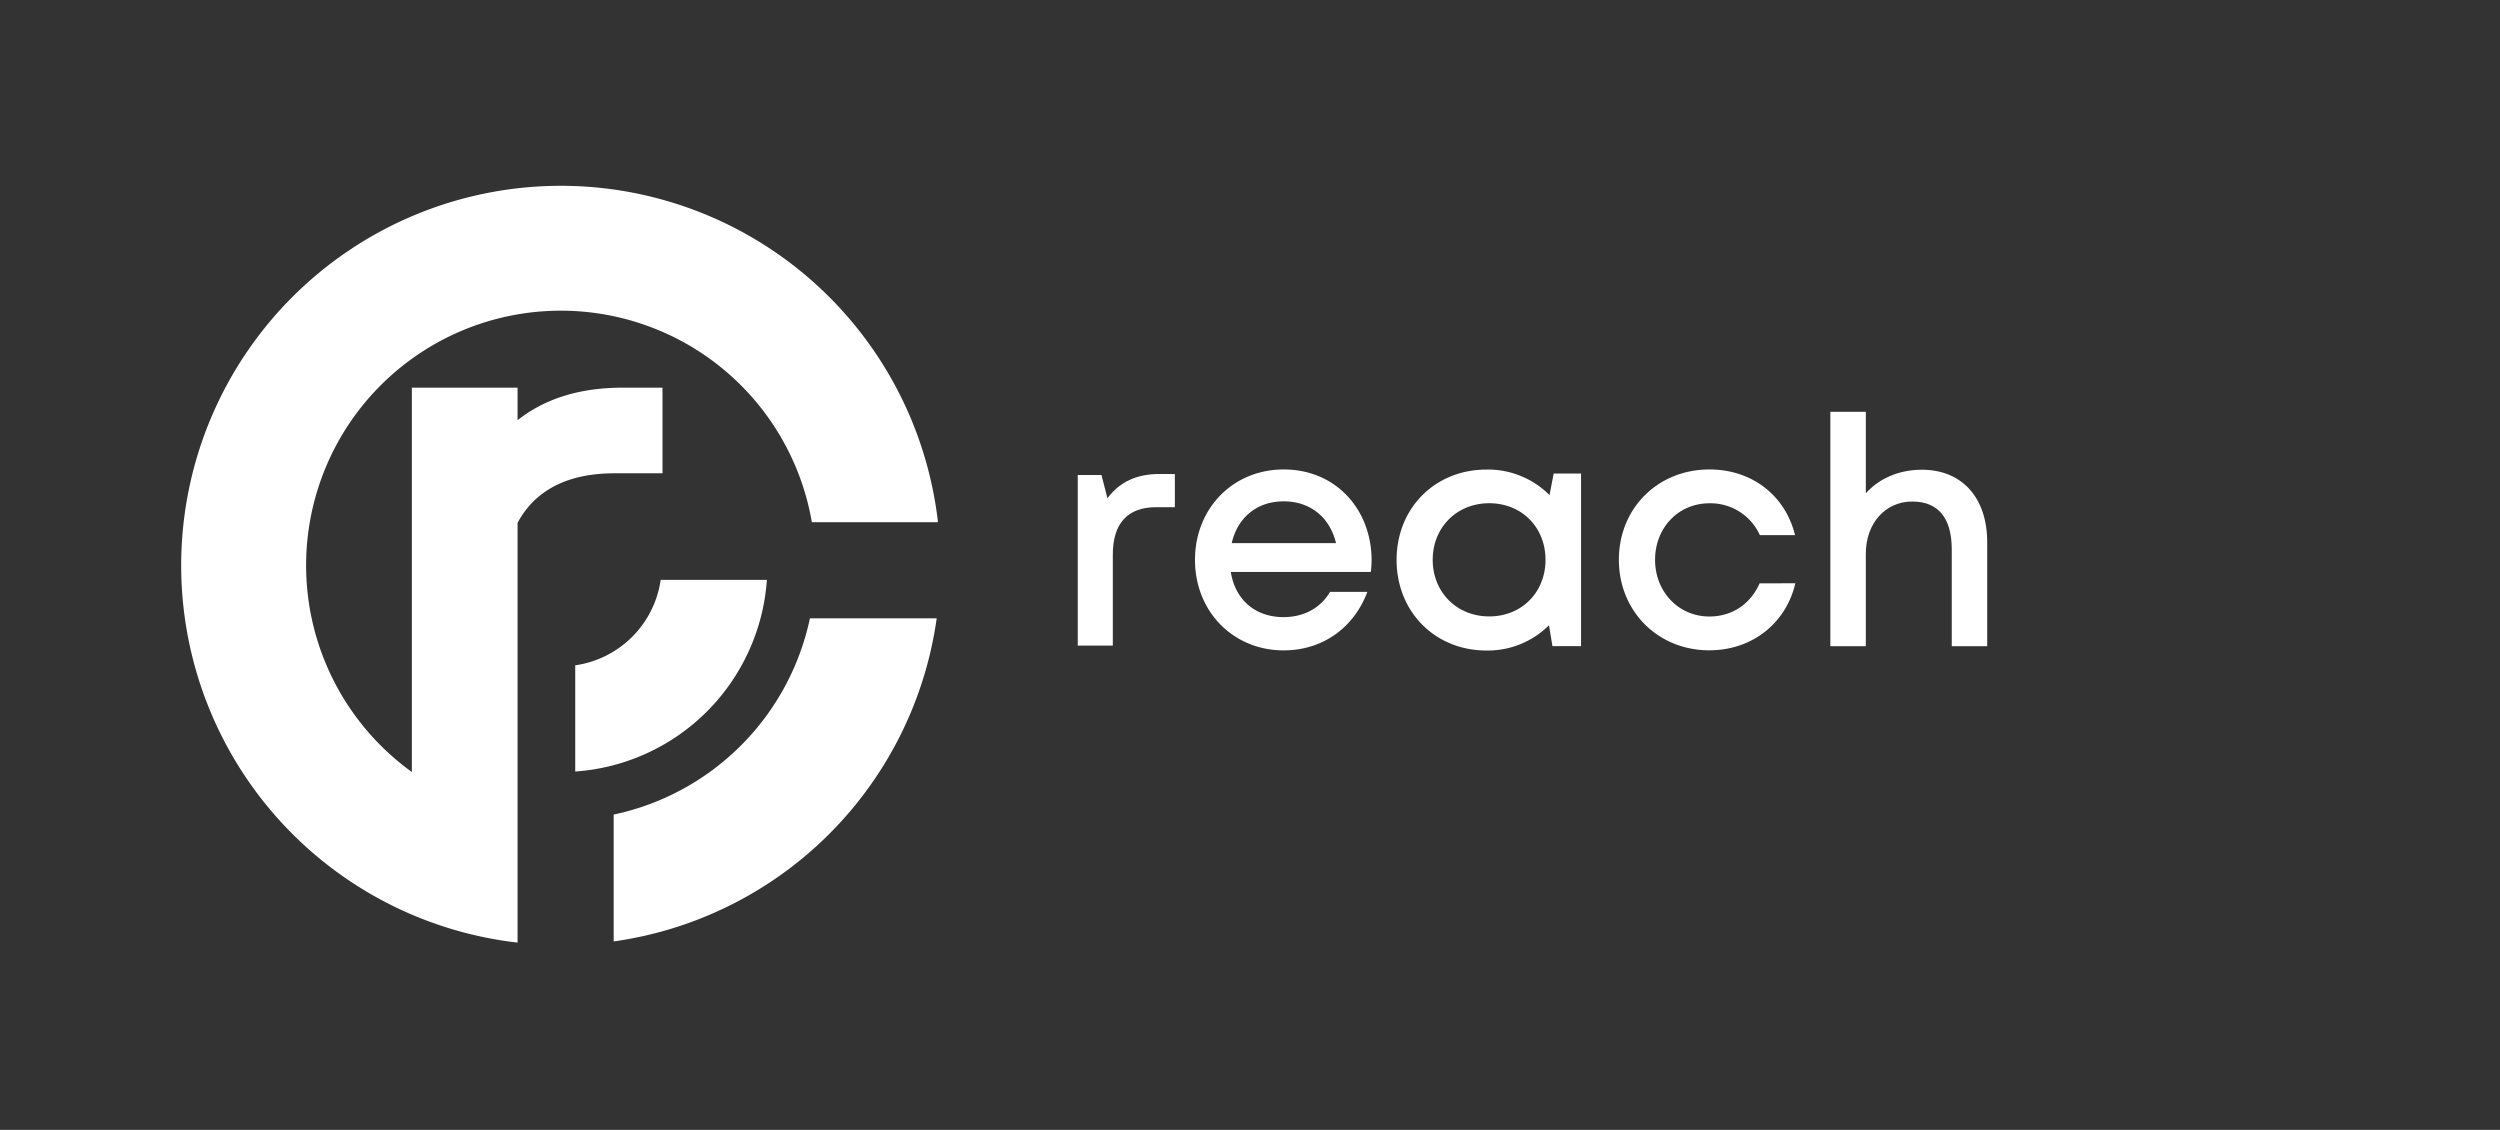
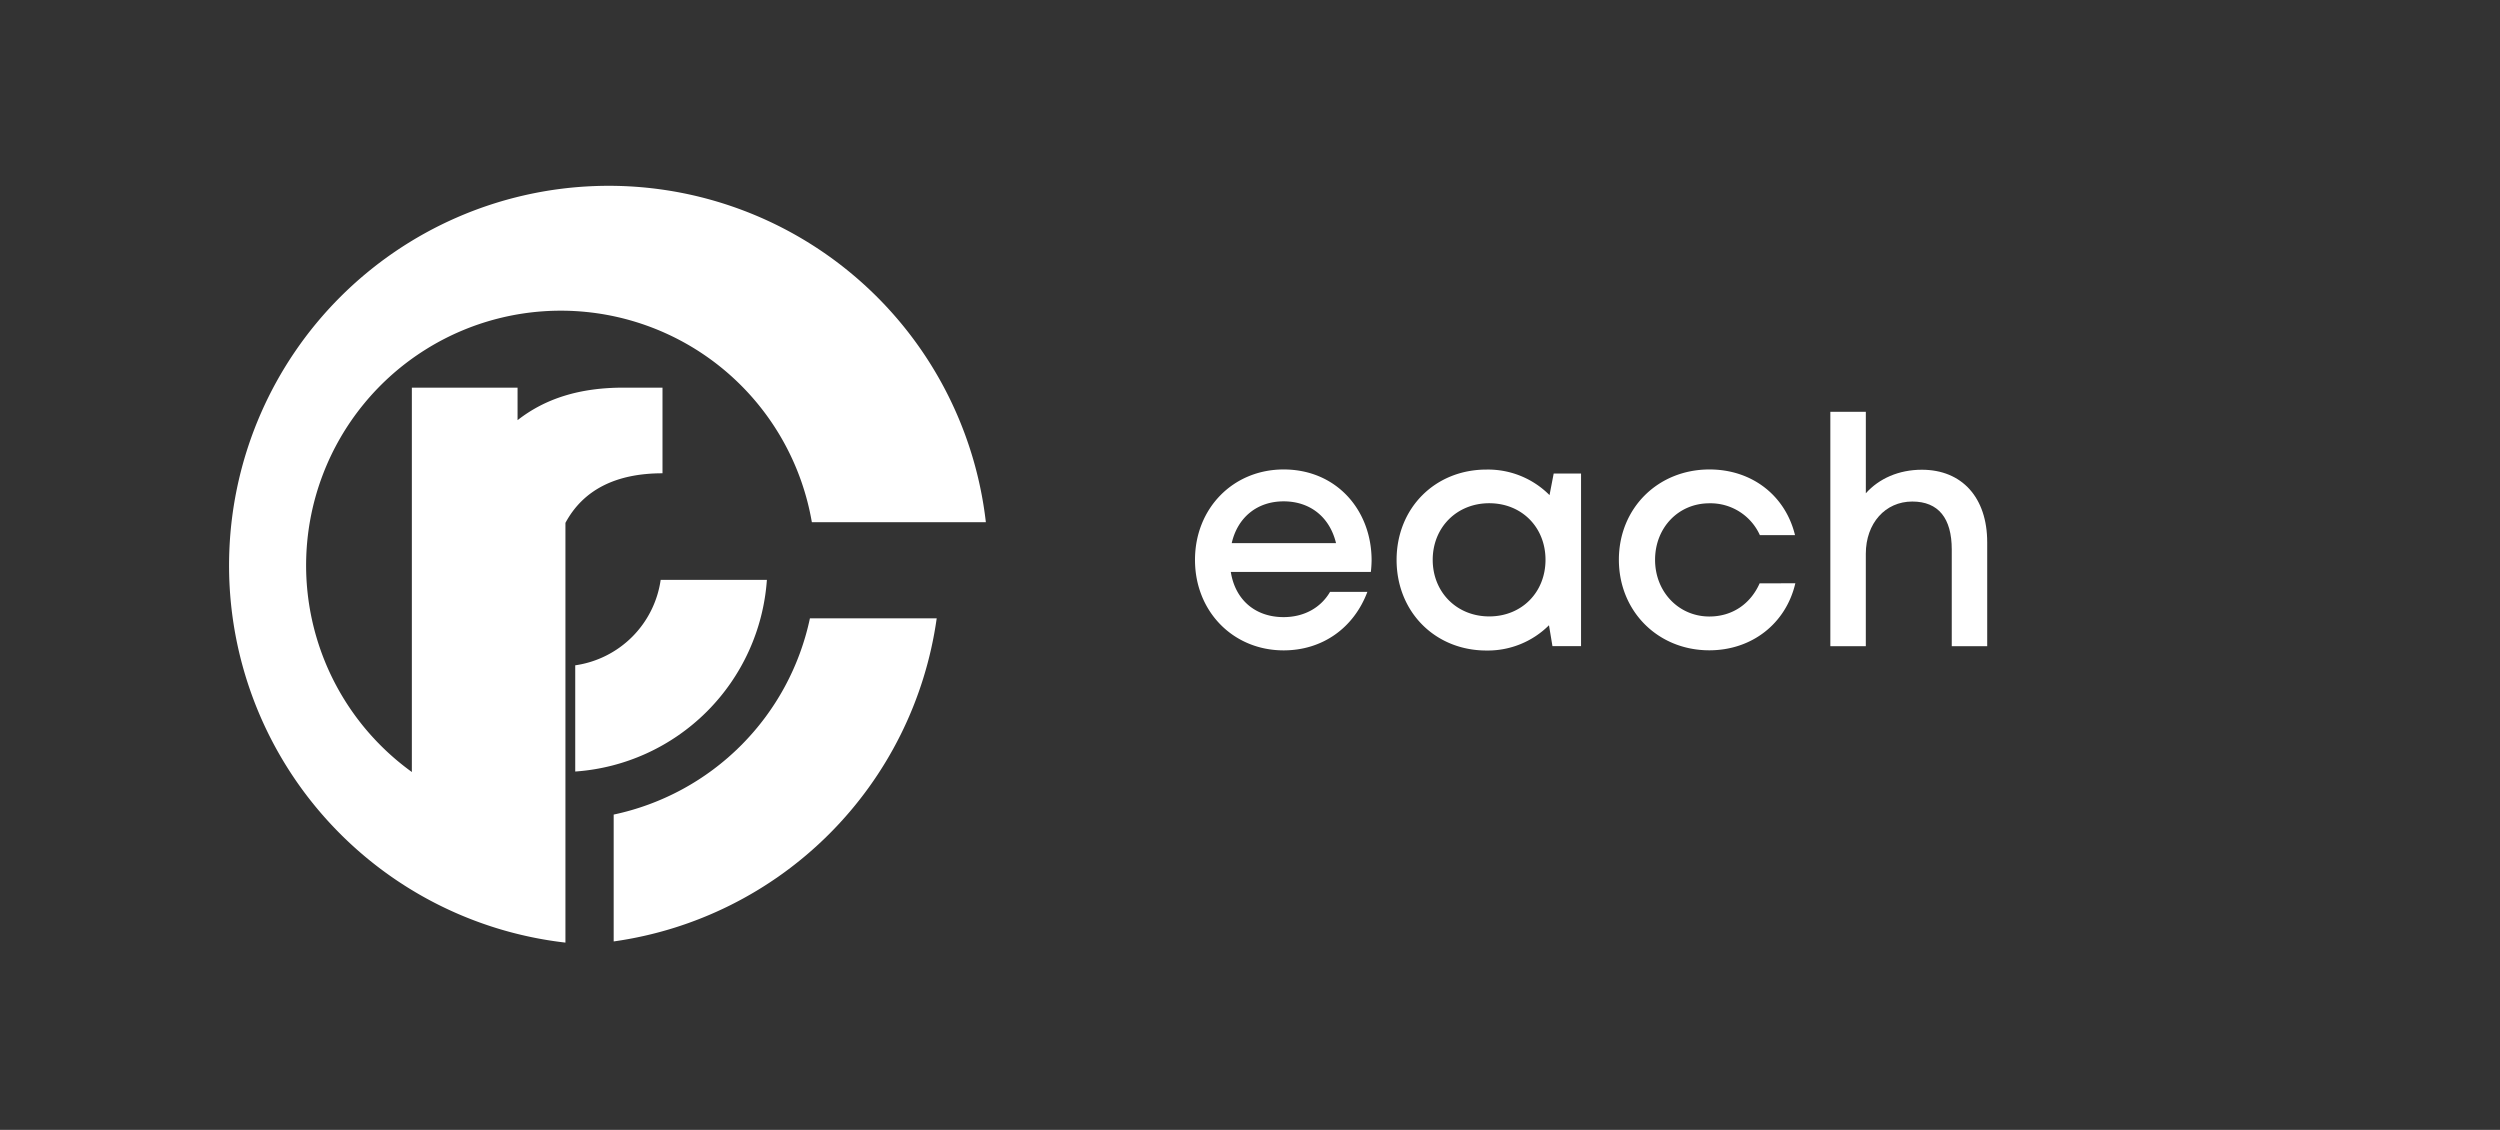
<svg xmlns="http://www.w3.org/2000/svg" id="Layer_1" data-name="Layer 1" viewBox="0 0 1076.3 486.42">
  <rect x="0" y="0" width="1076.3" height="486.42" fill="#333333" stroke="none" />
  <defs>
    <style>.cls-1{fill:#fff;}</style>
  </defs>
  <path class="cls-1" d="M348.69,266.2a109.61,109.61,0,0,1-84.49,84.49v54.62A163.39,163.39,0,0,0,403.27,266.2Z" />
-   <path class="cls-1" d="M403.81,224.82H349.52A109.66,109.66,0,1,0,177.14,332.24a.23.23,0,0,0,.17.12V166.89h45.51v14c12-9.39,26.86-14,45.52-14h16.88v36.87H264.61c-20.35,0-34.26,7.33-41.79,21.35v180.7a163.44,163.44,0,1,1,181-181Z" />
+   <path class="cls-1" d="M403.81,224.82H349.52A109.66,109.66,0,1,0,177.14,332.24a.23.23,0,0,0,.17.12V166.89h45.51v14c12-9.39,26.86-14,45.52-14h16.88v36.87c-20.35,0-34.26,7.33-41.79,21.35v180.7a163.44,163.44,0,1,1,181-181Z" />
  <path class="cls-1" d="M284.43,249.65a43.36,43.36,0,0,1-36.78,36.78v45.73a88.93,88.93,0,0,0,82.51-82.51Z" />
  <path class="cls-1" d="M590.5,241.23c0-21.62-15.13-39.12-37.87-39.12-21.75,0-38.16,16.72-38.16,38.94S530.92,280,552.63,280c16.59,0,30.15-9.52,36.06-25.2H572.62c-3.93,6.77-11.12,10.88-20,10.88-12.16,0-20.83-7.4-22.73-19.44h60.28A46.8,46.8,0,0,0,590.5,241.23Zm-60.22-7.39c2.5-11,10.86-18,22.35-18,11.32,0,19.82,6.67,22.56,18Z" />
  <path class="cls-1" d="M668.89,203.88l-1.79,9.28a37.32,37.32,0,0,0-27.16-11c-22.13,0-38.68,16.58-38.68,38.9s16.55,39,38.68,39a37.32,37.32,0,0,0,26.93-10.88l1.49,9h12.31V203.88Zm-27.75,61.5c-14,0-24.33-10.46-24.33-24.37s10.33-24.36,24.33-24.36S665.37,227,665.37,241,655.14,265.38,641.14,265.38Z" />
  <path class="cls-1" d="M757.56,251.14c-4,9-11.92,14.28-21.64,14.28-13.23,0-23.38-10.64-23.38-24.41s10-24.33,23.38-24.33a23.31,23.31,0,0,1,21.74,13.71h15.13c-4.13-17-18.47-28.28-36.83-28.28-22.2,0-39,16.68-39,38.86s16.8,39,38.92,39c18.34,0,33-11.5,37.05-28.86Z" />
  <path class="cls-1" d="M827.4,202.23c-9.93,0-18.43,3.78-24.12,10.13V177.29H788v100.9h15.27V238.42c0-13.16,8.4-22.5,20-22.5,11.29,0,17,7.2,17,20.65v41.62h15.26V233.43C855.53,214.29,844.73,202.23,827.4,202.23Z" />
-   <path class="cls-1" d="M505.8,204.09v14.26h-8c-12.48,0-18.71,7.12-18.71,20.43v39.16H464V204.5h10.21l2.56,10c5.25-7,12.46-10.44,22.48-10.44Z" />
</svg>